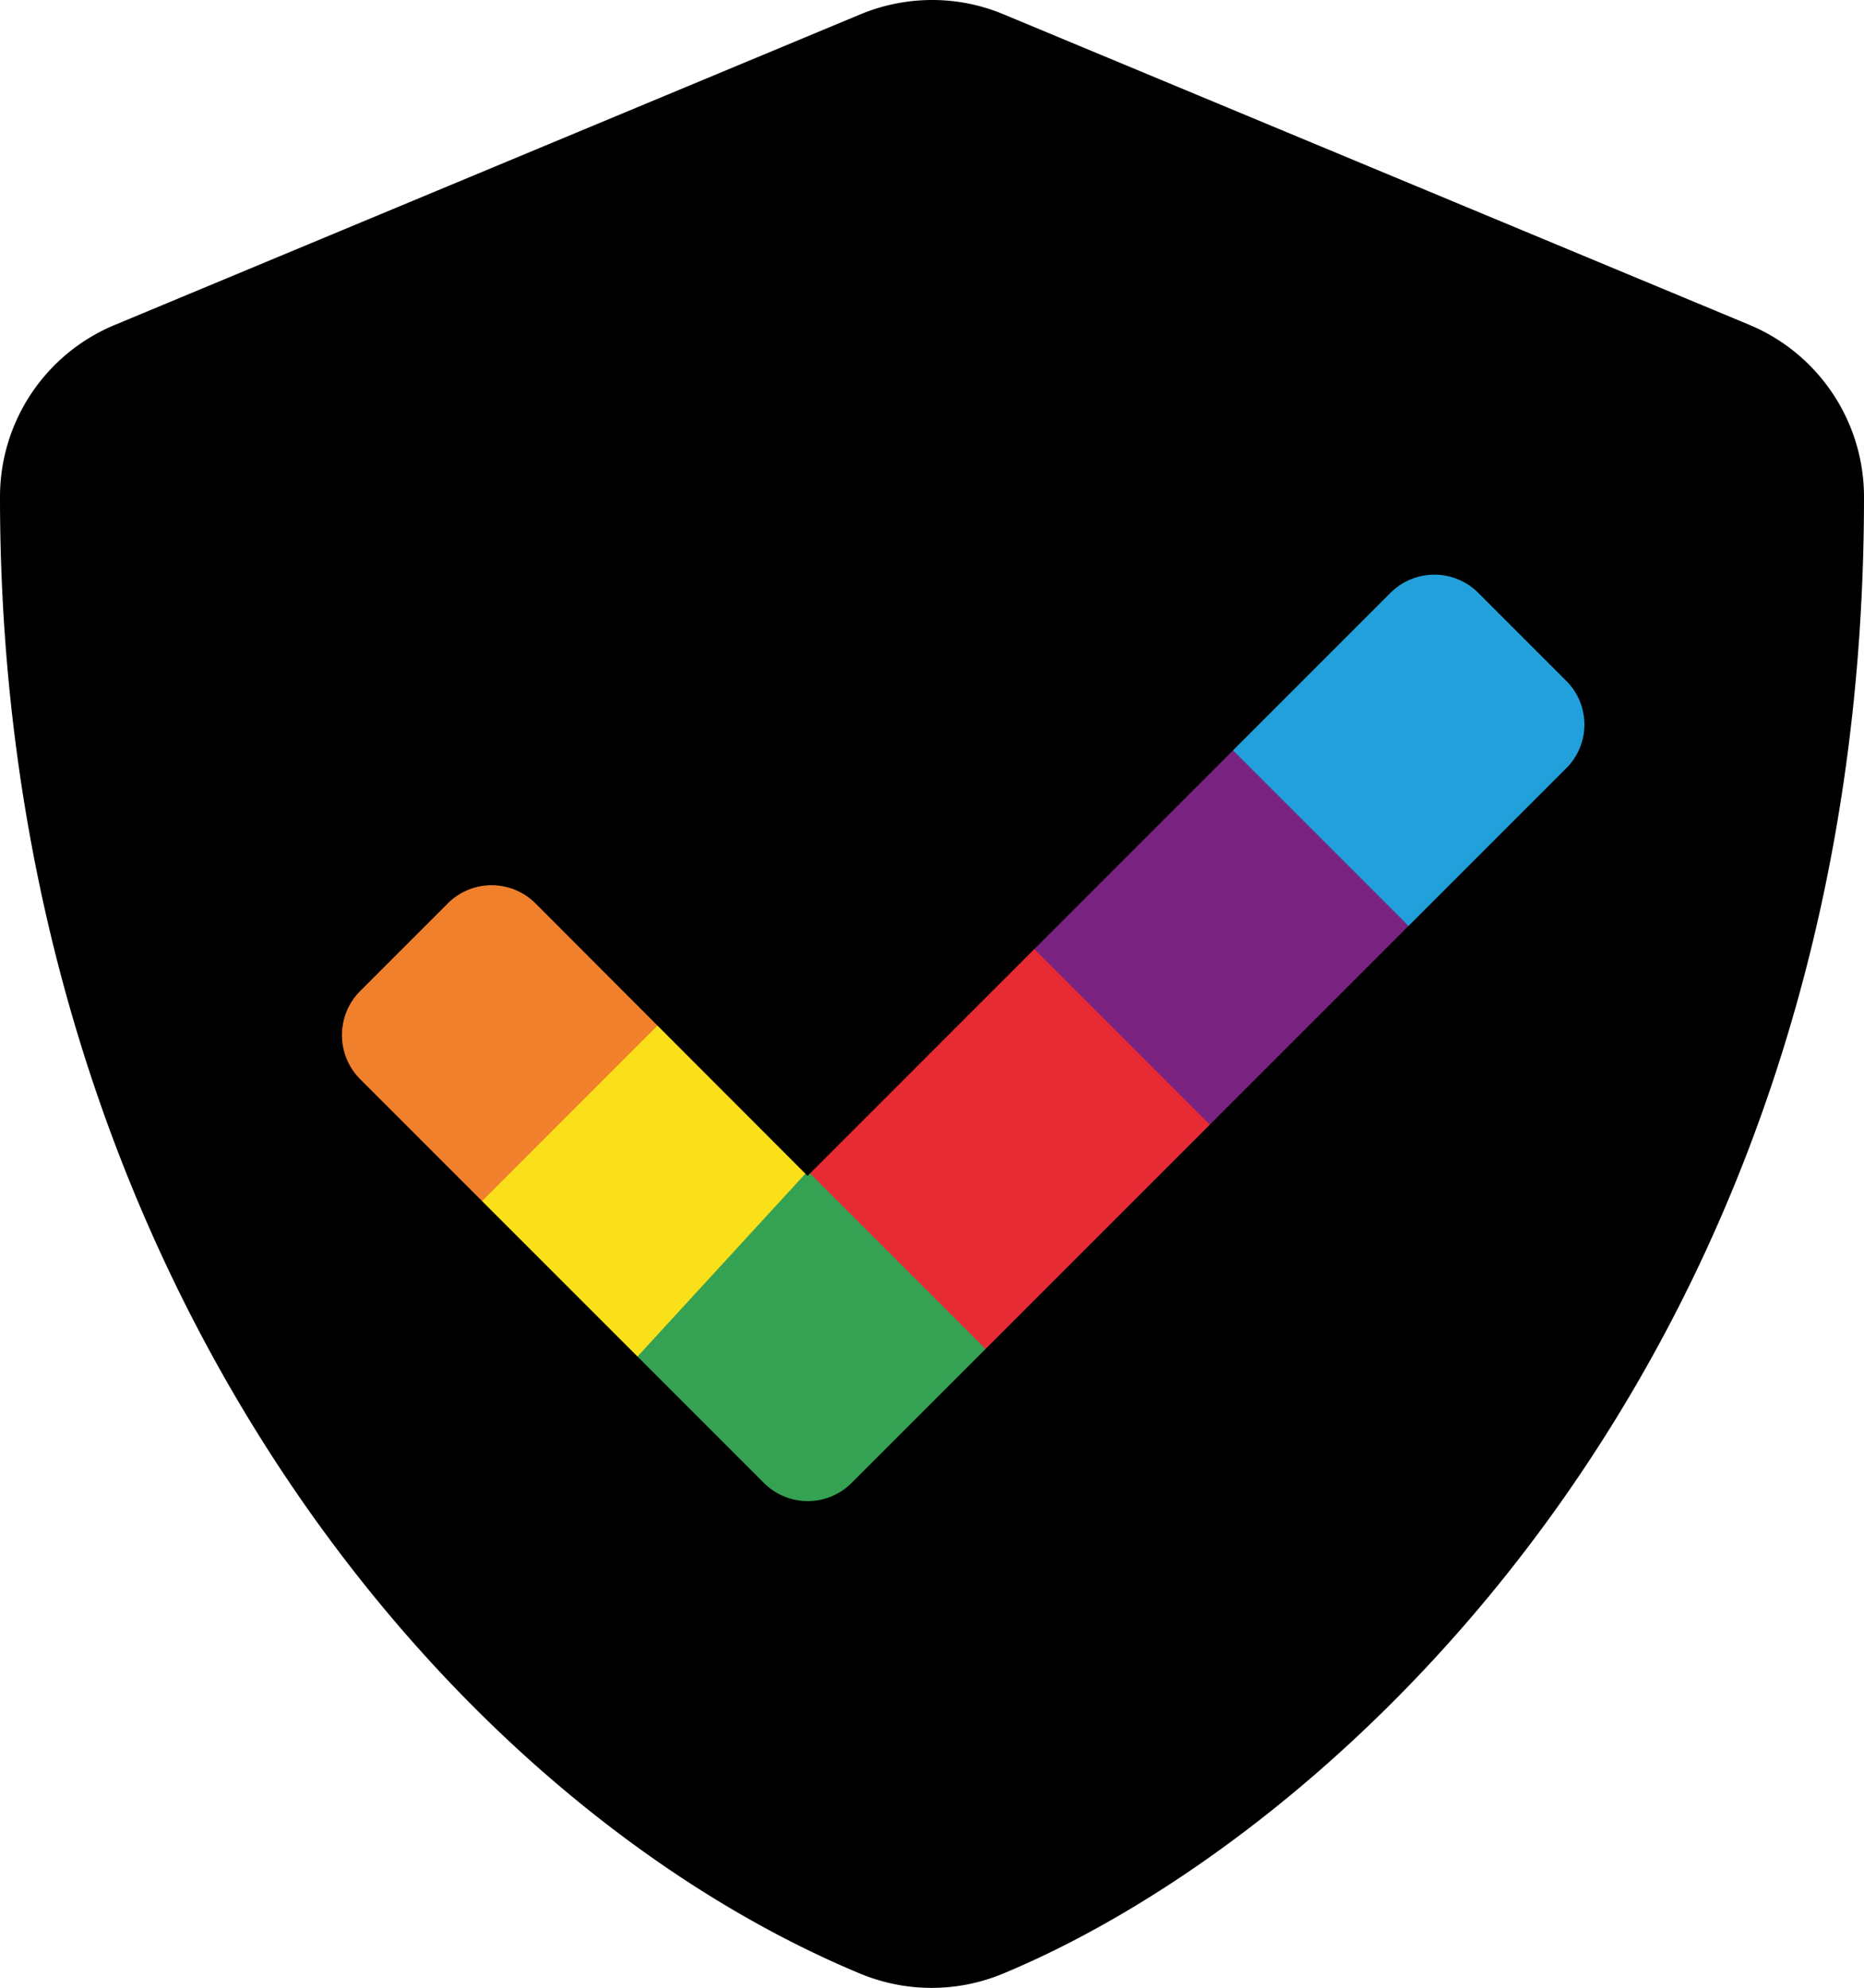
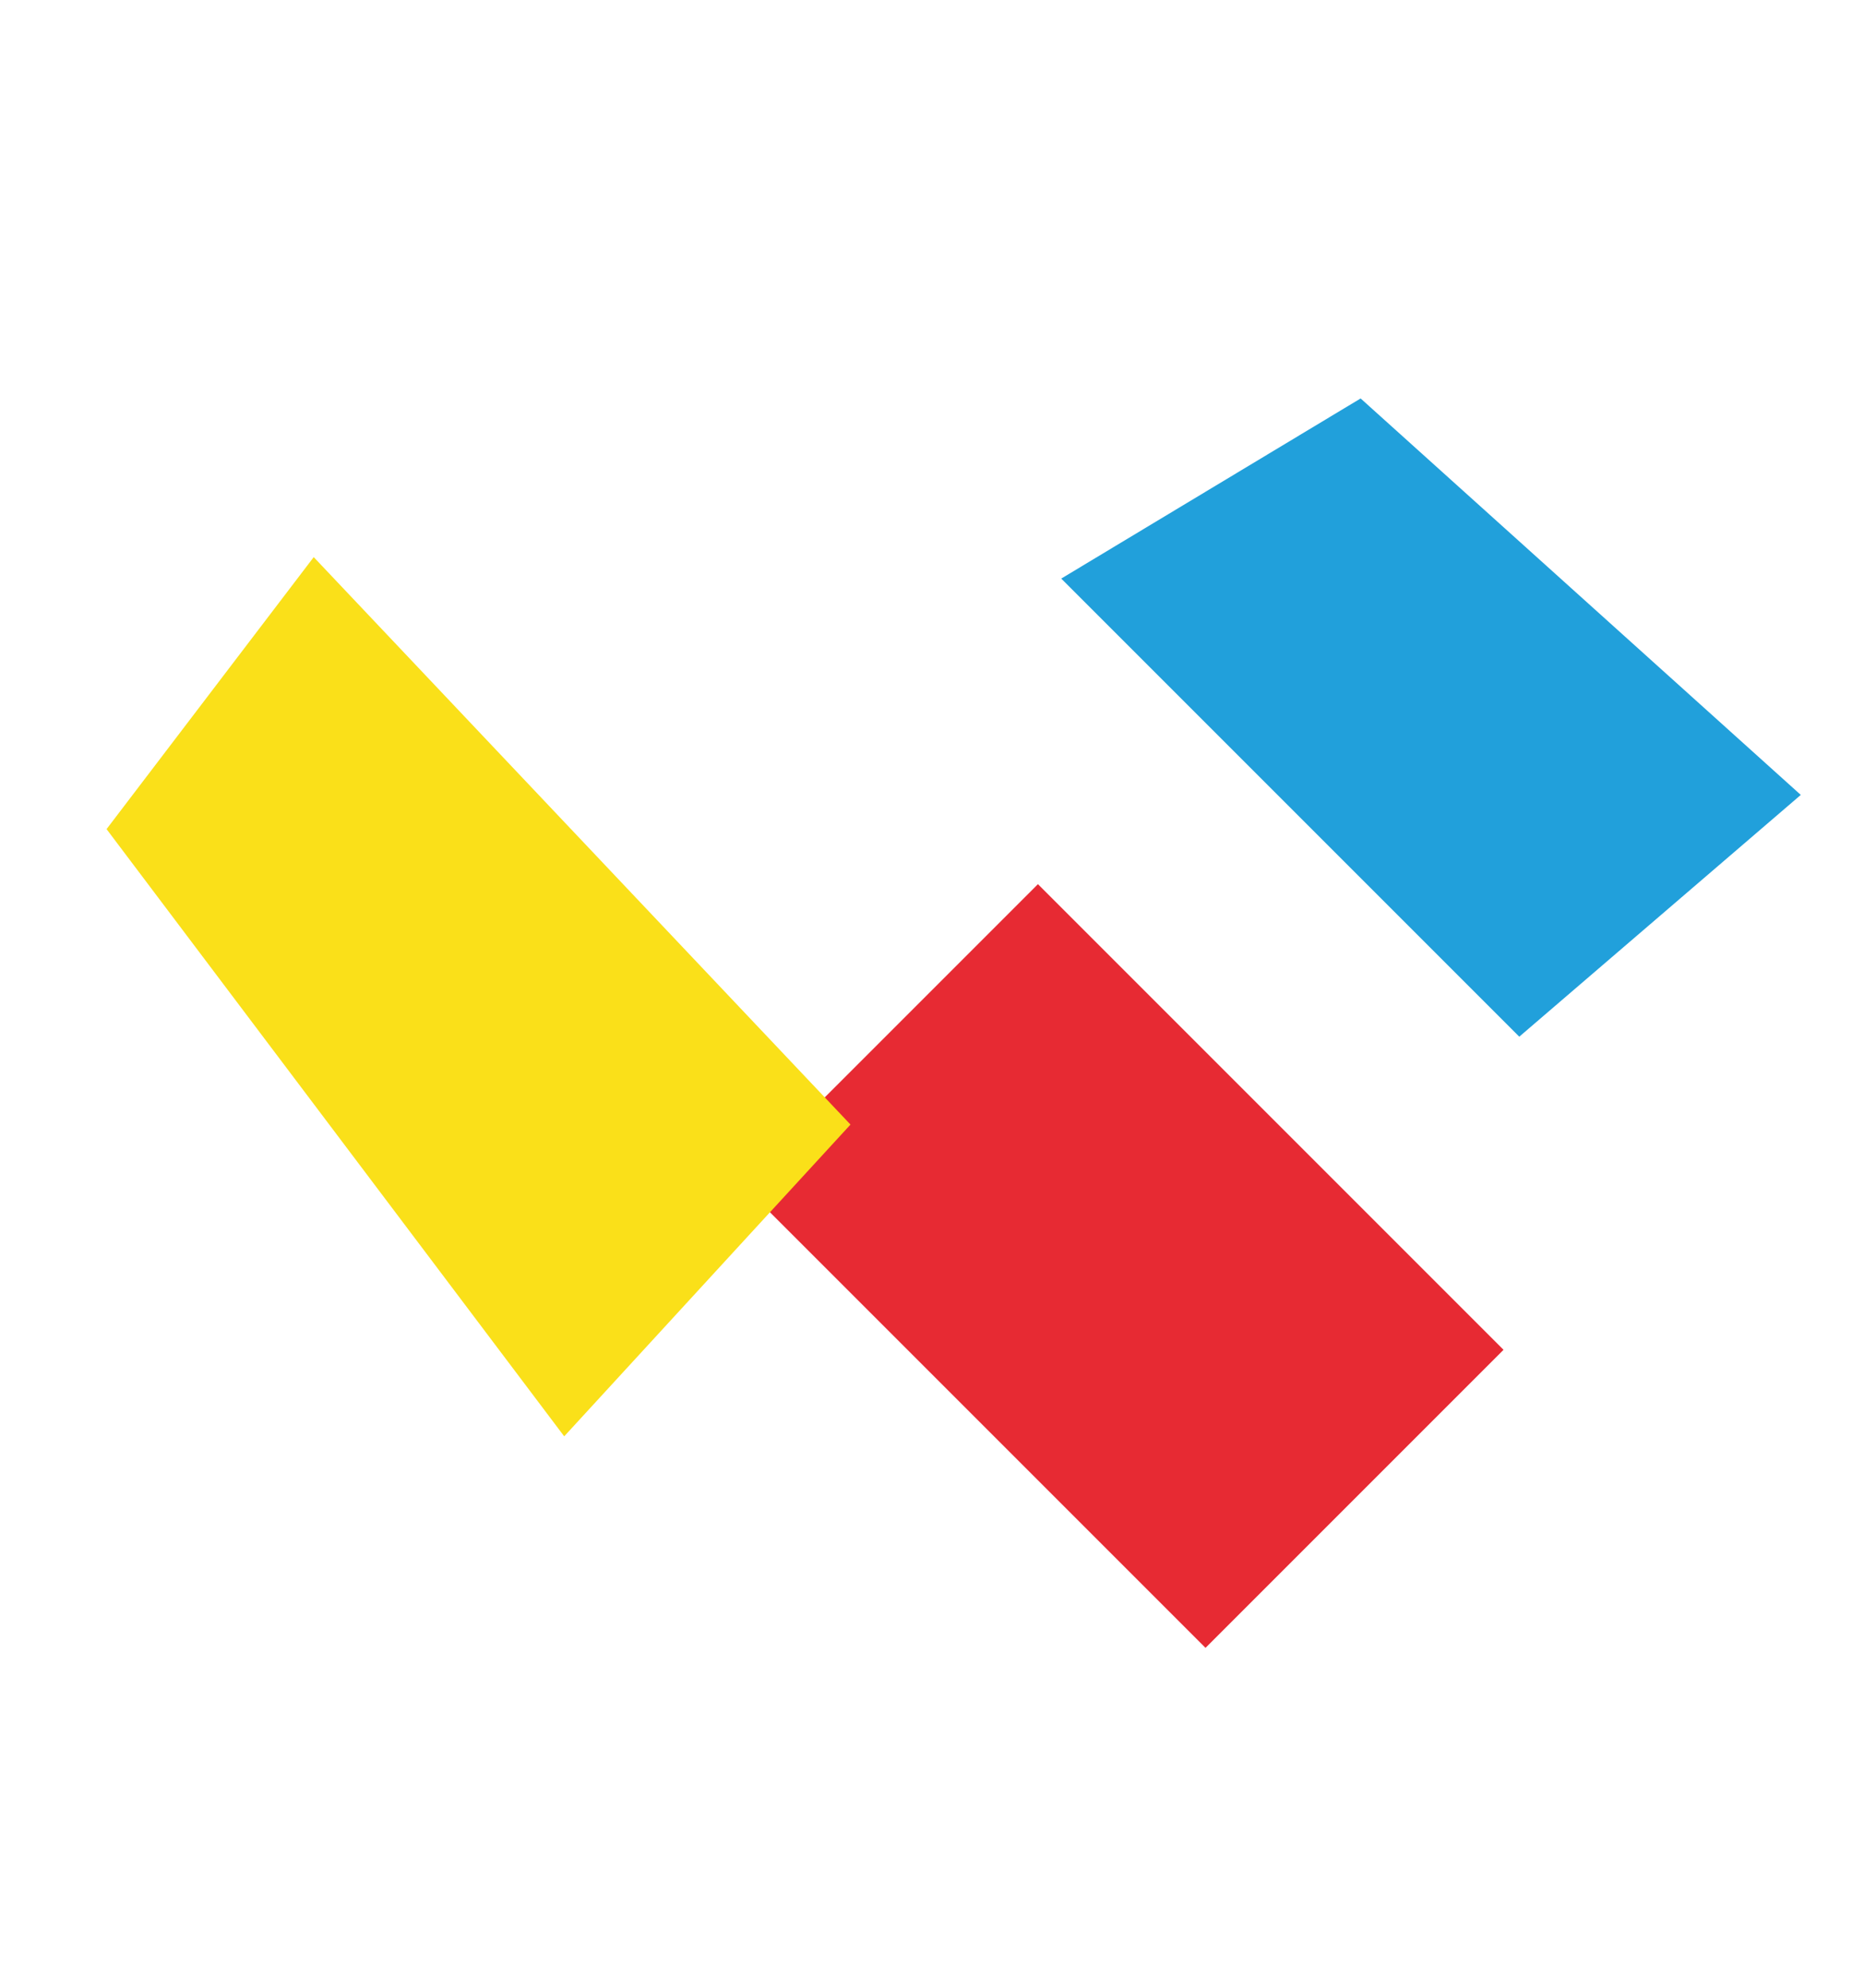
<svg xmlns="http://www.w3.org/2000/svg" viewBox="0 0 46.88 49.99">
  <defs>
    <style>.cls-1{fill:#e72a33;}.cls-2{fill:#35a153;}.cls-3{fill:#fae019;}.cls-4{fill:#f0802c;}.cls-5{fill:#792280;}.cls-6{fill:#21a0db;}</style>
  </defs>
  <g id="Layer_2" data-name="Layer 2">
    <g id="Text">
      <rect class="cls-1" x="22.91" y="23.56" width="10.6" height="16.56" transform="translate(-14.25 29.27) rotate(-45)" />
-       <rect class="cls-2" x="16.91" y="30.56" width="10.6" height="16.56" transform="translate(-20.96 27.08) rotate(-45)" />
      <polygon class="cls-3" points="14.19 36.12 2.68 20.85 7.89 14.01 21.39 28.28 14.19 36.12" />
-       <rect class="cls-4" x="5.59" y="19.38" width="9.67" height="11.35" transform="translate(20.77 -0.03) rotate(44.99)" />
-       <rect class="cls-5" x="25.27" y="11.9" width="14.89" height="16.29" transform="translate(-4.59 29) rotate(-45)" />
      <polygon class="cls-6" points="45.29 19.99 38.21 26.07 26.69 14.55 34.22 10.02 45.29 19.99" />
-       <path d="M46.88,12.5c0,21.61-13.28,33.65-21.65,37.13a4.68,4.68,0,0,1-3.6,0C11.18,45.28,0,31.88,0,12.5A4.68,4.68,0,0,1,2.89,8.17L21.64.36A4.71,4.71,0,0,1,23.45,0a4.65,4.65,0,0,1,1.79.36L44,8.17A4.69,4.69,0,0,1,46.88,12.5Zm-7.5,4.61-2.2-2.2a1.56,1.56,0,0,0-2.21,0L20.31,29.57l-6.84-6.85a1.56,1.56,0,0,0-2.21,0L9.05,24.93a1.57,1.57,0,0,0,0,2.2L19.21,37.29a1.56,1.56,0,0,0,2.21,0l18-18A1.55,1.55,0,0,0,39.38,17.11Z" />
    </g>
  </g>
</svg>